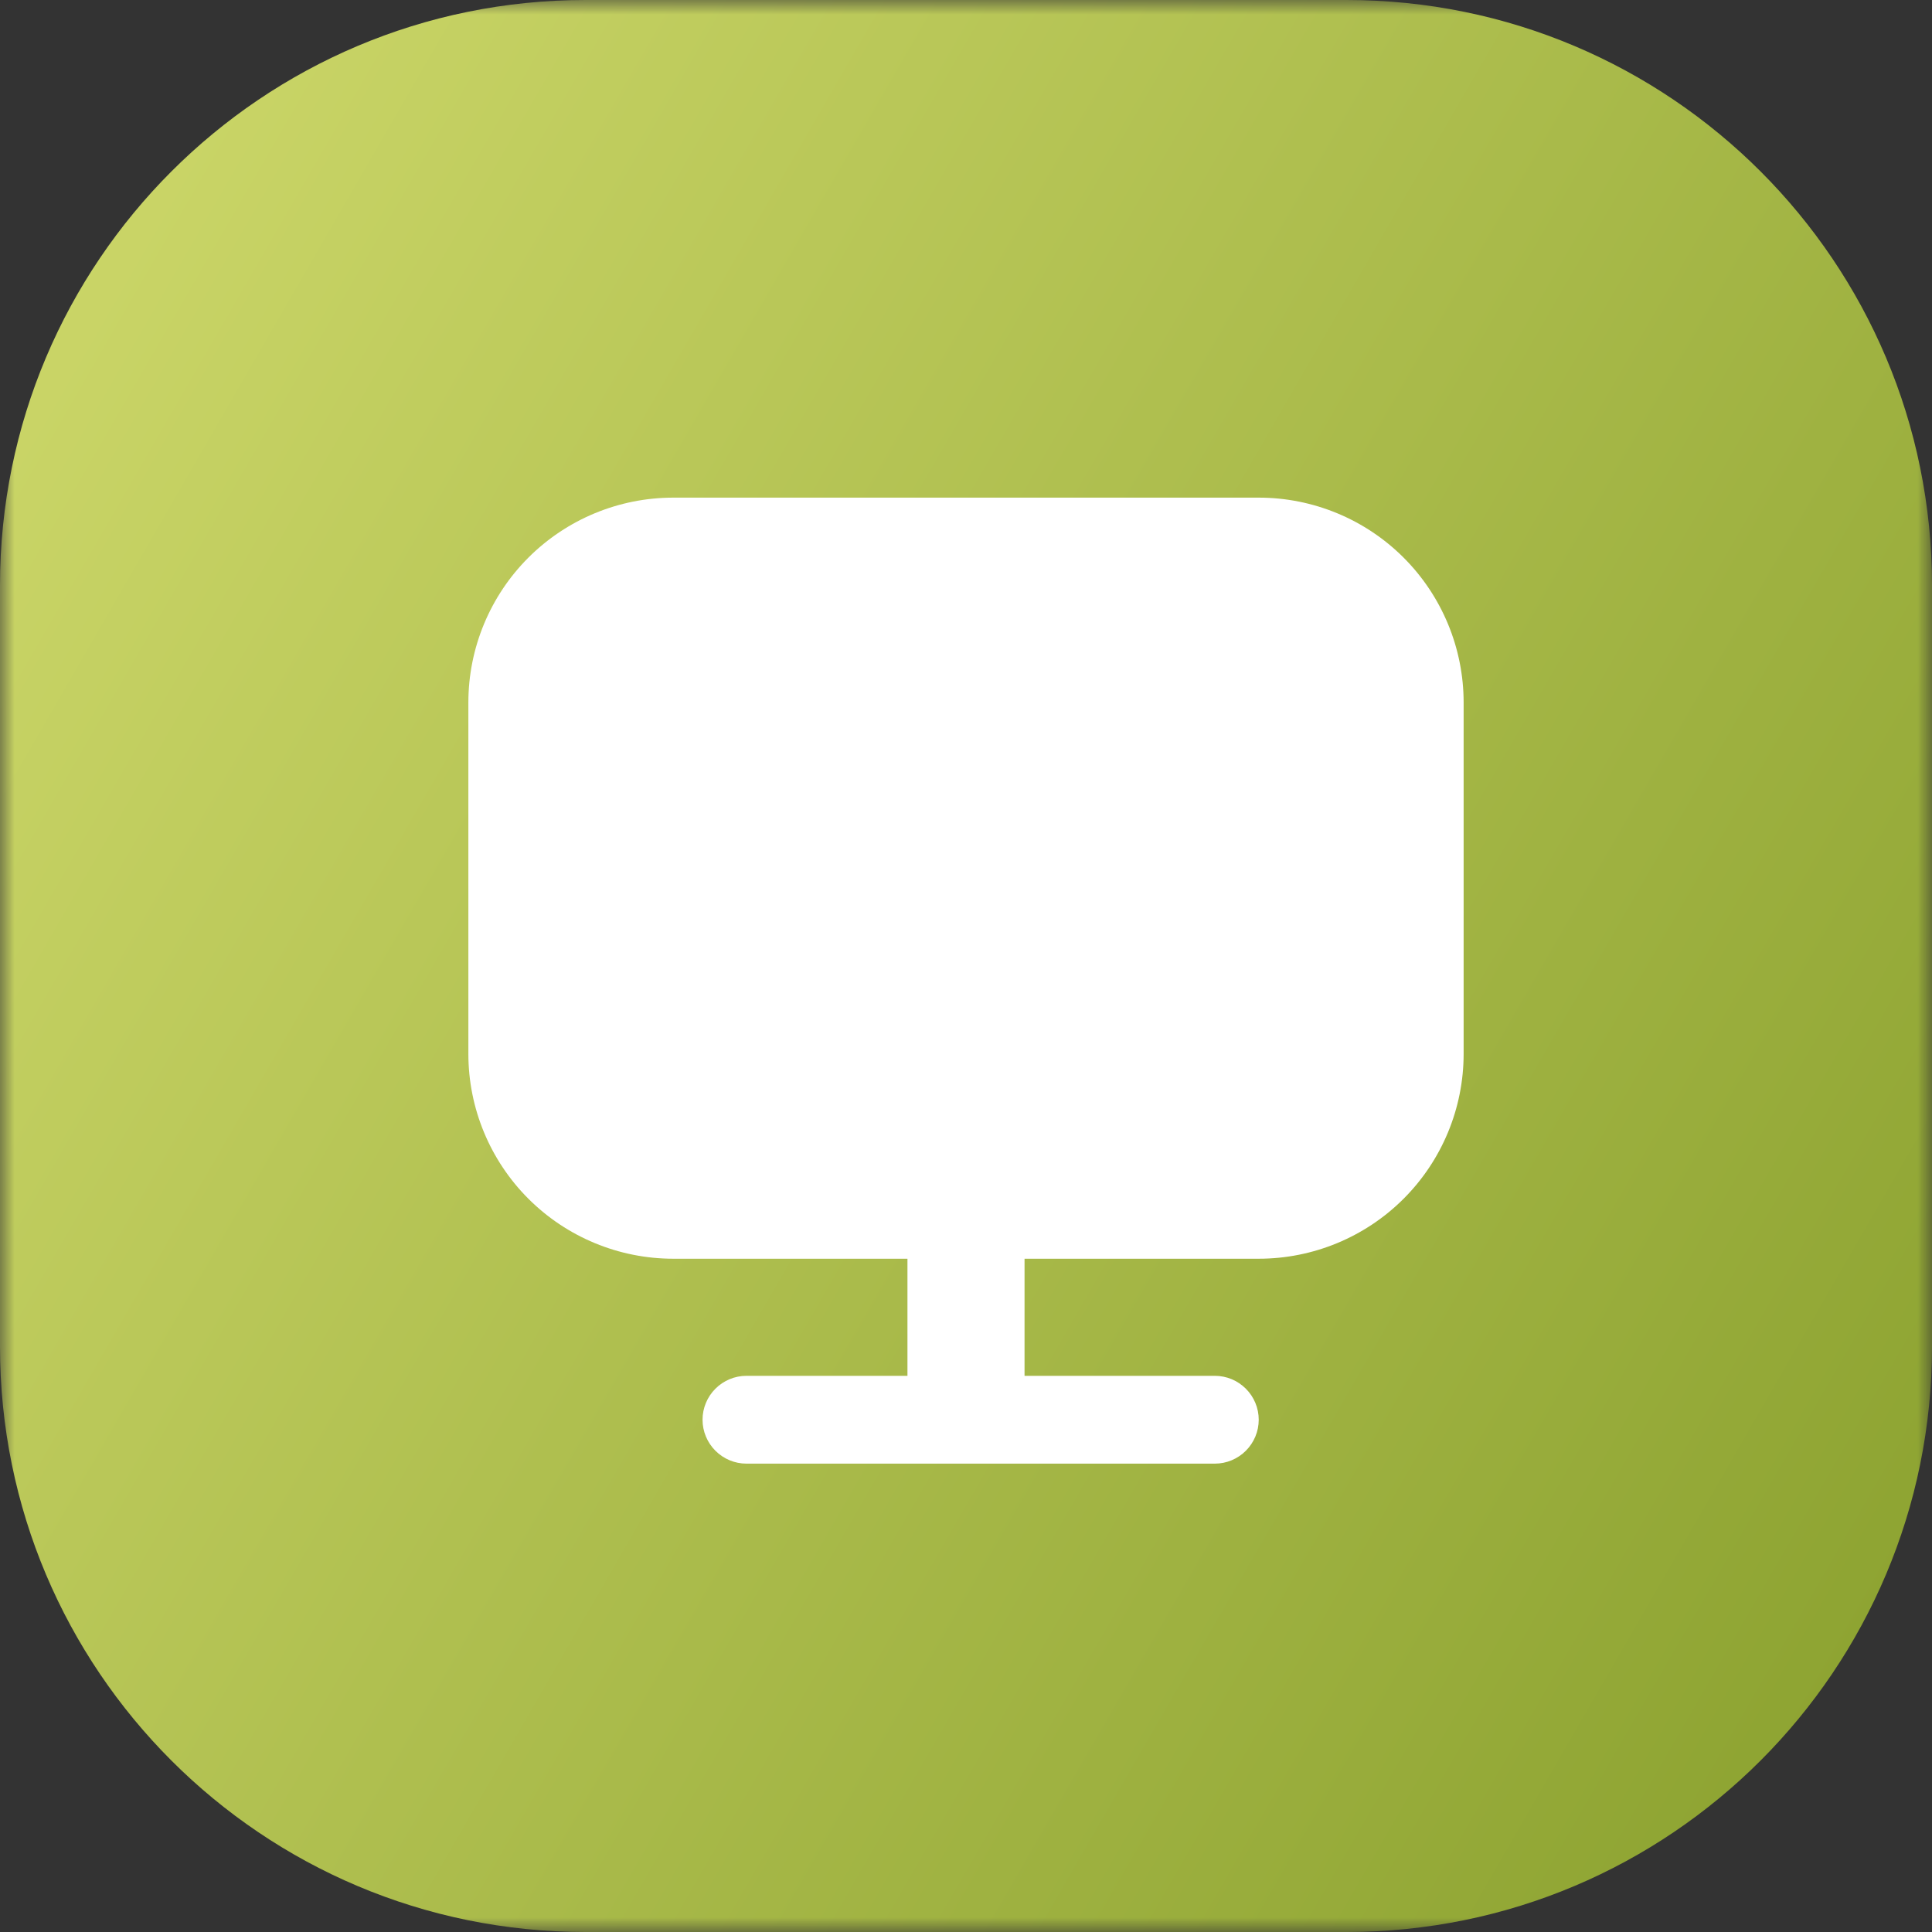
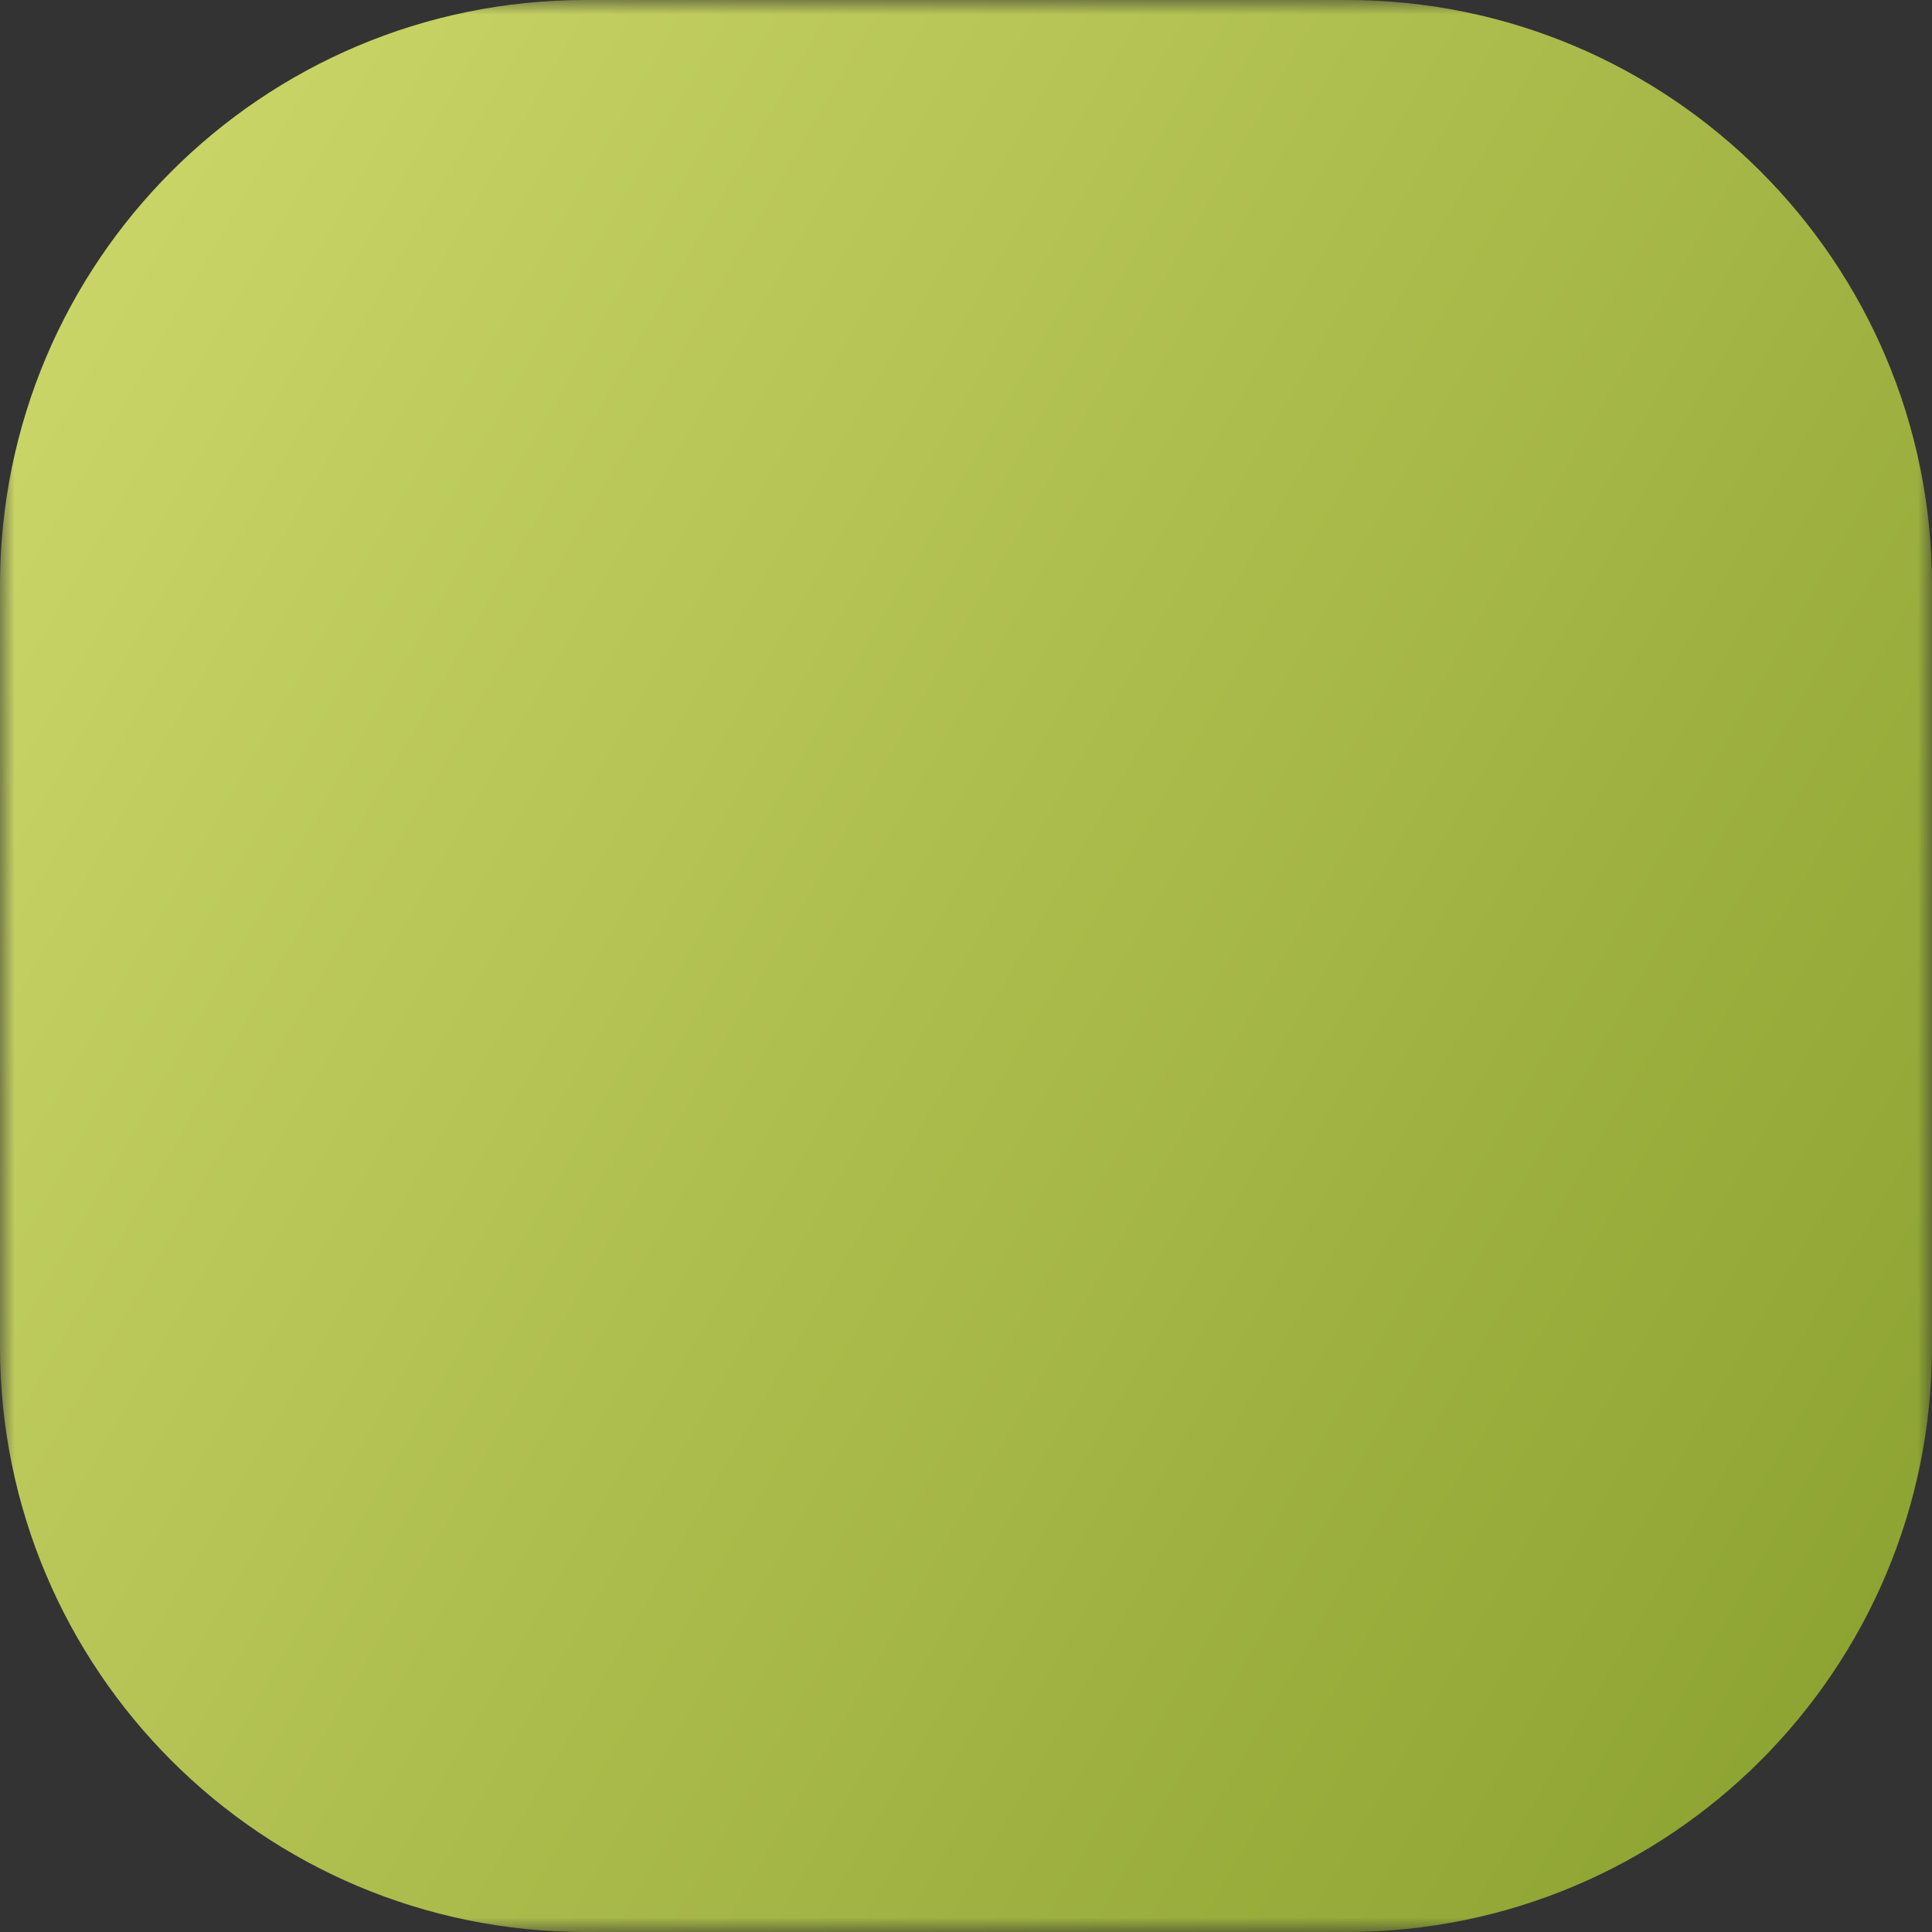
<svg xmlns="http://www.w3.org/2000/svg" xmlns:xlink="http://www.w3.org/1999/xlink" width="66" height="66" viewBox="0 0 66 66" fill="none">
  <rect x="0" y="0" width="66" height="66" fill="#333333" stroke="none" />
  <defs>
    <rect id="path_0" x="0" y="0" width="66" height="66" />
    <linearGradient id="linear_0" x1="100%" y1="78.868%" x2="0%" y2="21.132%" gradientUnits="objectBoundingBox">
      <stop offset="0" stop-color="#8EA432" stop-opacity="1" />
      <stop offset="0.004" stop-color="#8EA432" stop-opacity="1" />
      <stop offset="1" stop-color="#CAD567" stop-opacity="1" />
    </linearGradient>
  </defs>
  <g opacity="1" transform="translate(0 0)  rotate(0 33 33)">
    <mask id="bg-mask" fill="white">
      <use xlink:href="#path_0" />
    </mask>
    <g mask="url(#bg-mask)">
-       <path id="路径 1" fill-rule="evenodd" fill="url(#linear_0)" transform="translate(0 0)  rotate(0 33 33)" opacity="1" d="M20,0C8.95,0 0,8.95 0,20L0,46C0,57.05 8.95,66 20,66L46,66C57.05,66 66,57.05 66,46L66,20C66,8.95 57.05,0 46,0L20,0Z " />
-       <path id="路径 2" fill-rule="evenodd" style="fill:#FFFFFF" transform="translate(16 17)  rotate(0 17 16.5)" opacity="1" d="M26.56 32.56C26.28 32.84 25.9 33 25.5 33L9.5 33C9.1 33 8.72 32.84 8.44 32.56C8.16 32.28 8 31.9 8 31.5C8 31.1 8.16 30.72 8.44 30.44C8.72 30.16 9.1 30 9.5 30L15 30L15 26L7 26C5.14 26 3.36 25.26 2.05 23.95C0.74 22.64 0 20.86 0 19L0 7C0 5.14 0.74 3.36 2.05 2.05C3.36 0.74 5.14 0 7 0L27 0C28.86 0 30.64 0.74 31.95 2.05C33.26 3.36 34 5.14 34 7L34 19C34 20.86 33.26 22.64 31.95 23.95C30.64 25.26 28.86 26 27 26L19 26L19 30L25.5 30C25.9 30 26.28 30.16 26.56 30.44C26.84 30.72 27 31.1 27 31.5C27 31.9 26.84 32.28 26.56 32.56Z" />
+       <path id="路径 1" fill-rule="evenodd" fill="url(#linear_0)" transform="translate(0 0)  rotate(0 33 33)" opacity="1" d="M20,0C8.95,0 0,8.95 0,20L0,46C0,57.05 8.95,66 20,66L46,66C57.05,66 66,57.05 66,46L66,20C66,8.95 57.05,0 46,0Z " />
    </g>
  </g>
</svg>